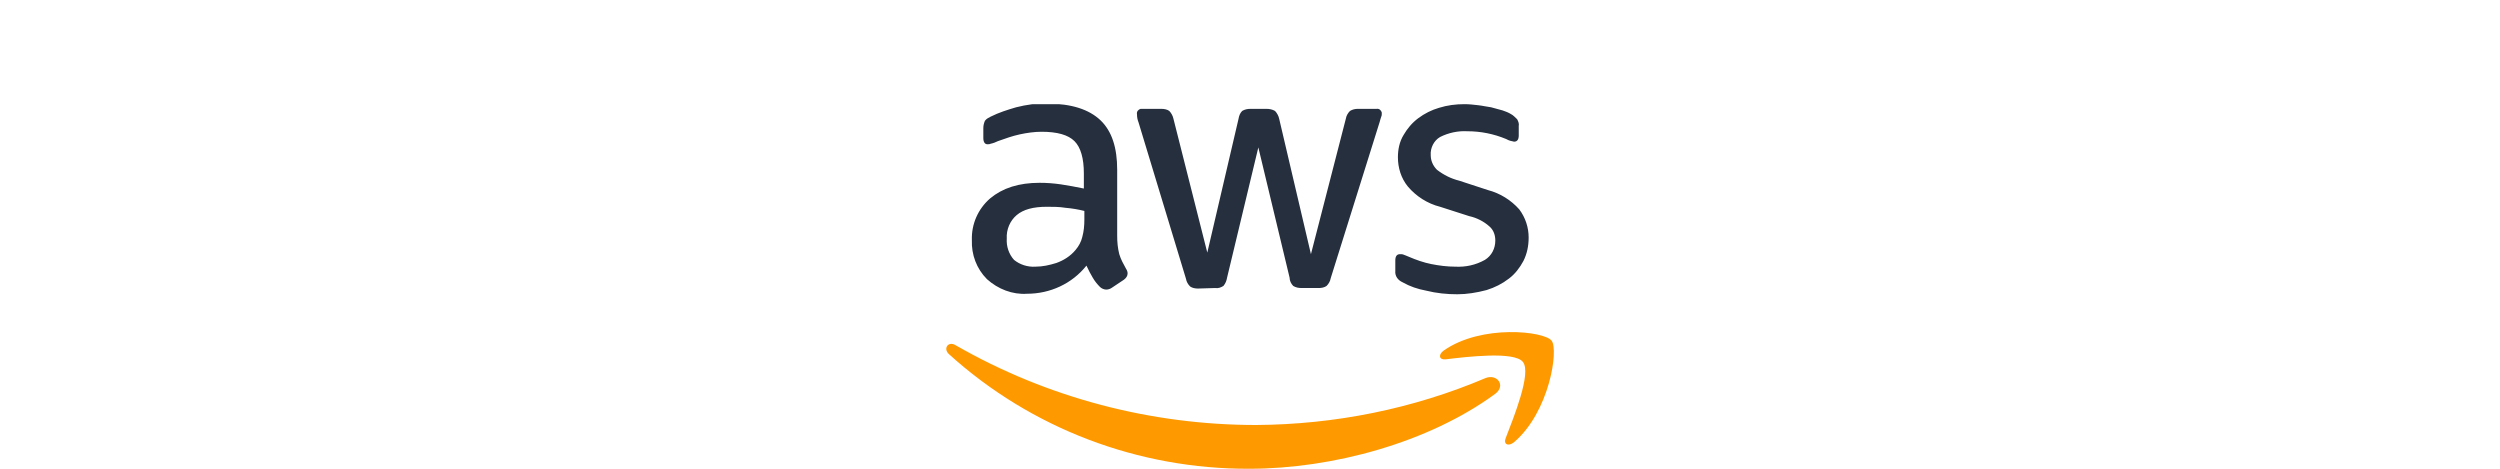
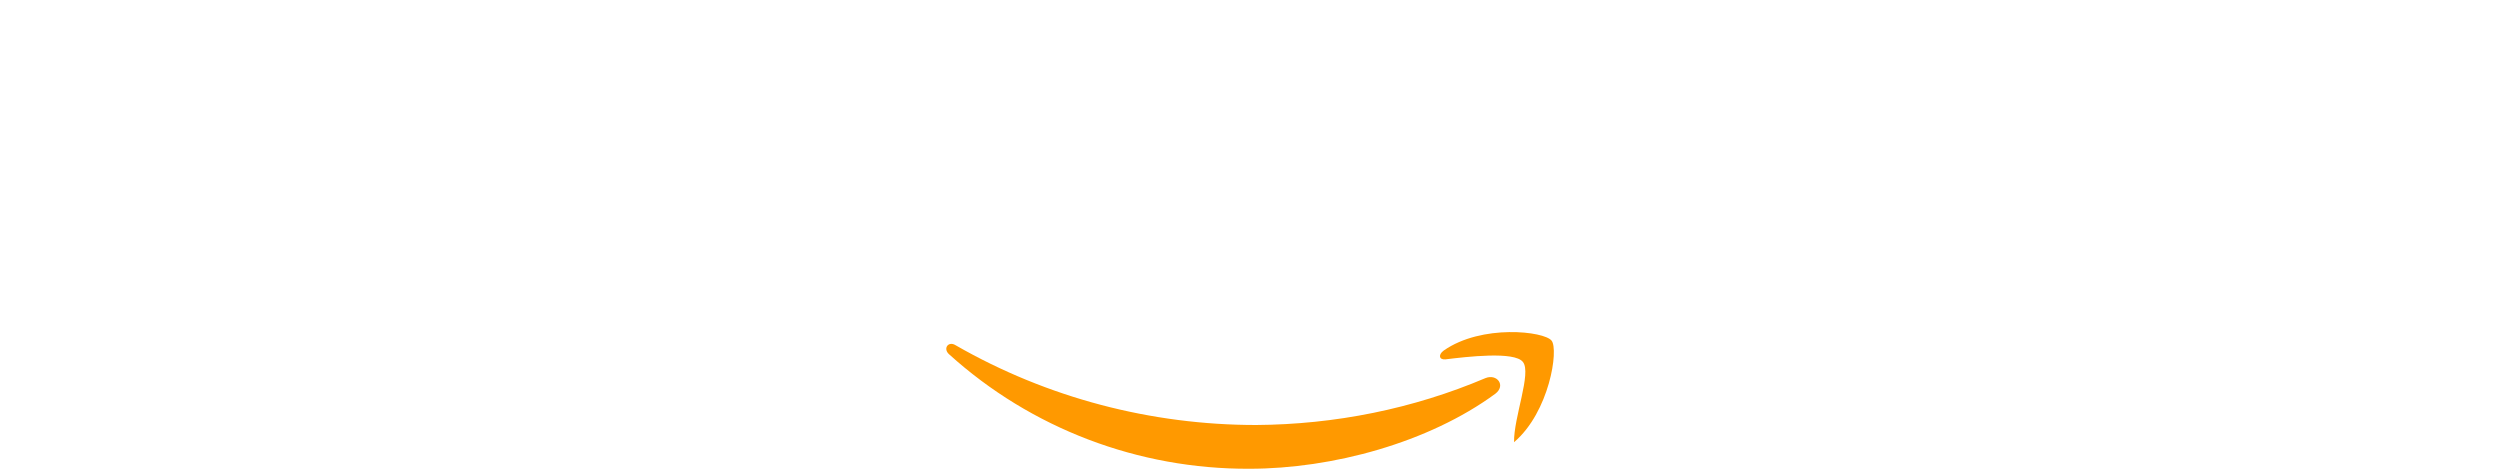
<svg xmlns="http://www.w3.org/2000/svg" xmlns:xlink="http://www.w3.org/1999/xlink" version="1.1" id="Layer_1" x="0px" y="0px" viewBox="0 0 480 90" style="enable-background:new 0 0 480 90;" xml:space="preserve">
  <style type="text/css">
	.st0{fill:none;}
	.st1{clip-path:url(#SVGID_00000114787109751004652900000017384742035962030211_);}
	.st2{fill:#252F3E;}
	.st3{fill-rule:evenodd;clip-rule:evenodd;fill:#FF9900;}
	.st4{clip-path:url(#SVGID_00000148642811596228974640000018442530296672065942_);}
	.st5{fill:#2279BC;}
	.st6{fill-rule:evenodd;clip-rule:evenodd;fill:#679CC5;}
	.st7{fill-rule:evenodd;clip-rule:evenodd;fill:#2874AD;}
	.st8{fill-rule:evenodd;clip-rule:evenodd;fill:#025B9E;}
	.st9{fill-rule:evenodd;clip-rule:evenodd;fill:#FFFFFF;}
	.st10{fill-rule:evenodd;clip-rule:evenodd;}
</style>
  <g>
    <rect class="st0" width="480" height="90" />
    <g>
      <defs>
        <rect id="SVGID_1_" x="181.7" y="20" width="116.7" height="70" />
      </defs>
      <clipPath id="SVGID_00000086668062160939236000000004250278089055124413_">
        <use xlink:href="#SVGID_1_" style="overflow:visible;" />
      </clipPath>
      <g id="Group_82736" style="clip-path:url(#SVGID_00000086668062160939236000000004250278089055124413_);">
-         <path id="Path_901" class="st2" d="M214.5,45.3c0,1.2,0.1,2.3,0.4,3.5c0.3,1,0.8,1.9,1.3,2.8c0.2,0.3,0.3,0.6,0.3,0.9     c0,0.5-0.3,0.9-0.7,1.2l-2.4,1.6c-0.3,0.2-0.7,0.3-1,0.3c-0.4,0-0.9-0.2-1.2-0.5c-0.5-0.5-1-1.1-1.4-1.8     c-0.4-0.7-0.8-1.4-1.2-2.3c-2.8,3.5-7,5.4-11.4,5.4c-2.8,0.2-5.6-0.9-7.7-2.8c-2-2-3-4.7-2.9-7.5c-0.1-3.1,1.2-6,3.5-8     c2.4-2,5.5-3,9.5-3c1.4,0,2.7,0.1,4.1,0.3c1.4,0.2,2.9,0.5,4.4,0.8v-2.9c0-2.9-0.6-5-1.8-6.2c-1.2-1.2-3.3-1.8-6.3-1.8     c-1.4,0-2.8,0.2-4.2,0.5c-1.4,0.3-2.8,0.8-4.2,1.3c-0.4,0.2-0.9,0.4-1.4,0.5c-0.2,0.1-0.4,0.1-0.6,0.1c-0.5,0-0.8-0.4-0.8-1.2     v-1.9c0-0.5,0.1-0.9,0.3-1.4c0.3-0.4,0.7-0.6,1.1-0.8c1.6-0.8,3.2-1.3,4.9-1.8c2-0.5,4-0.8,6-0.7c4.6,0,8,1.1,10.2,3.2     s3.2,5.3,3.2,9.5V45.3z M198.8,51.2c1.4,0,2.7-0.3,4-0.7c1.4-0.5,2.7-1.3,3.7-2.5c0.6-0.7,1.1-1.6,1.3-2.5     c0.3-1.1,0.4-2.2,0.4-3.4v-1.6c-1.2-0.3-2.4-0.5-3.6-0.6c-1.2-0.2-2.4-0.2-3.6-0.2c-2.6,0-4.5,0.5-5.8,1.6     c-1.3,1.1-2,2.8-1.9,4.5c-0.1,1.5,0.4,3,1.4,4.1C195.8,50.8,197.3,51.3,198.8,51.2 M230,55.4c-0.5,0-1.1-0.1-1.5-0.4     c-0.4-0.4-0.7-0.9-0.8-1.5l-9.1-30c-0.2-0.5-0.3-1-0.3-1.6c-0.1-0.5,0.3-0.9,0.7-1c0.1,0,0.2,0,0.2,0h3.8c0.5,0,1.1,0.1,1.5,0.4     c0.4,0.4,0.7,1,0.8,1.5l6.5,25.7l6-25.7c0.1-0.6,0.3-1.1,0.7-1.5c0.5-0.3,1-0.4,1.6-0.4h3.1c0.5,0,1.1,0.1,1.6,0.4     c0.4,0.4,0.7,1,0.8,1.5l6.1,26l6.7-26c0.1-0.6,0.4-1.1,0.8-1.5c0.5-0.3,1-0.4,1.5-0.4h3.6c0.5-0.1,0.9,0.3,1,0.7     c0,0.1,0,0.2,0,0.2c0,0.2,0,0.4-0.1,0.6c-0.1,0.3-0.2,0.6-0.3,1l-9.4,30c-0.1,0.6-0.4,1.1-0.8,1.5c-0.4,0.3-1,0.4-1.5,0.4h-3.3     c-0.6,0-1.1-0.1-1.6-0.4c-0.4-0.4-0.7-1-0.7-1.6l-6-25l-6,25c-0.1,0.6-0.3,1.1-0.7,1.6c-0.5,0.3-1,0.5-1.6,0.4L230,55.4z      M279.8,56.5c-2,0-4-0.2-6-0.7c-1.6-0.3-3.1-0.8-4.5-1.6c-0.9-0.4-1.5-1.2-1.4-2.2v-2c0-0.8,0.3-1.2,0.9-1.2c0.2,0,0.5,0,0.7,0.1     c0.2,0.1,0.6,0.2,1,0.4c1.4,0.6,2.8,1.1,4.3,1.4c1.5,0.3,3.1,0.5,4.6,0.5c2,0.1,3.9-0.3,5.7-1.3c1.3-0.8,2-2.2,2-3.7     c0-1-0.3-2-1.1-2.7c-1.1-1-2.5-1.7-3.9-2l-5.6-1.8c-2.4-0.6-4.6-2-6.2-3.9c-1.3-1.6-1.9-3.6-1.9-5.6c0-1.5,0.3-3,1.1-4.3     c0.7-1.2,1.6-2.3,2.8-3.2c1.2-0.9,2.6-1.6,4-2c1.6-0.5,3.2-0.7,4.9-0.7c0.9,0,1.7,0.1,2.6,0.2c0.9,0.1,1.7,0.3,2.5,0.4     c0.8,0.2,1.5,0.4,2.2,0.6c0.6,0.2,1.1,0.4,1.6,0.7c0.4,0.2,0.8,0.6,1.2,1c0.2,0.4,0.4,0.8,0.3,1.3V26c0,0.8-0.3,1.2-0.9,1.2     c-0.5-0.1-1-0.2-1.5-0.5c-2.4-1-4.9-1.5-7.5-1.5c-1.8-0.1-3.6,0.3-5.2,1.1c-1.2,0.7-1.9,2.1-1.8,3.5c0,1,0.4,2,1.2,2.8     c1.3,1,2.7,1.7,4.3,2.1l5.5,1.8c2.3,0.6,4.4,1.9,6,3.7c1.2,1.6,1.8,3.5,1.8,5.4c0,1.6-0.3,3.1-1,4.5c-0.7,1.3-1.6,2.5-2.8,3.4     c-1.3,1-2.7,1.7-4.3,2.2C283.5,56.2,281.6,56.5,279.8,56.5" />
        <path id="Path_902" class="st3" d="M287.1,75.6C274.3,85,255.8,90,239.9,90c-21.3,0.1-41.9-7.7-57.7-22c-1.2-1.1-0.1-2.6,1.3-1.7     c17.6,10.1,37.5,15.3,57.7,15.3c15.1-0.1,30.1-3.1,44-9C287.4,71.7,289.2,74,287.1,75.6" />
-         <path id="Path_903" class="st3" d="M292.4,69.5c-1.6-2.1-10.8-1-14.9-0.5c-1.2,0.1-1.4-0.9-0.3-1.7c7.3-5.1,19.3-3.7,20.7-1.9     c1.4,1.7-0.4,13.7-7.2,19.5c-1.1,0.9-2.1,0.4-1.6-0.8C290.6,80.2,294.1,71.6,292.4,69.5" />
+         <path id="Path_903" class="st3" d="M292.4,69.5c-1.6-2.1-10.8-1-14.9-0.5c-1.2,0.1-1.4-0.9-0.3-1.7c7.3-5.1,19.3-3.7,20.7-1.9     c1.4,1.7-0.4,13.7-7.2,19.5C290.6,80.2,294.1,71.6,292.4,69.5" />
      </g>
    </g>
  </g>
</svg>